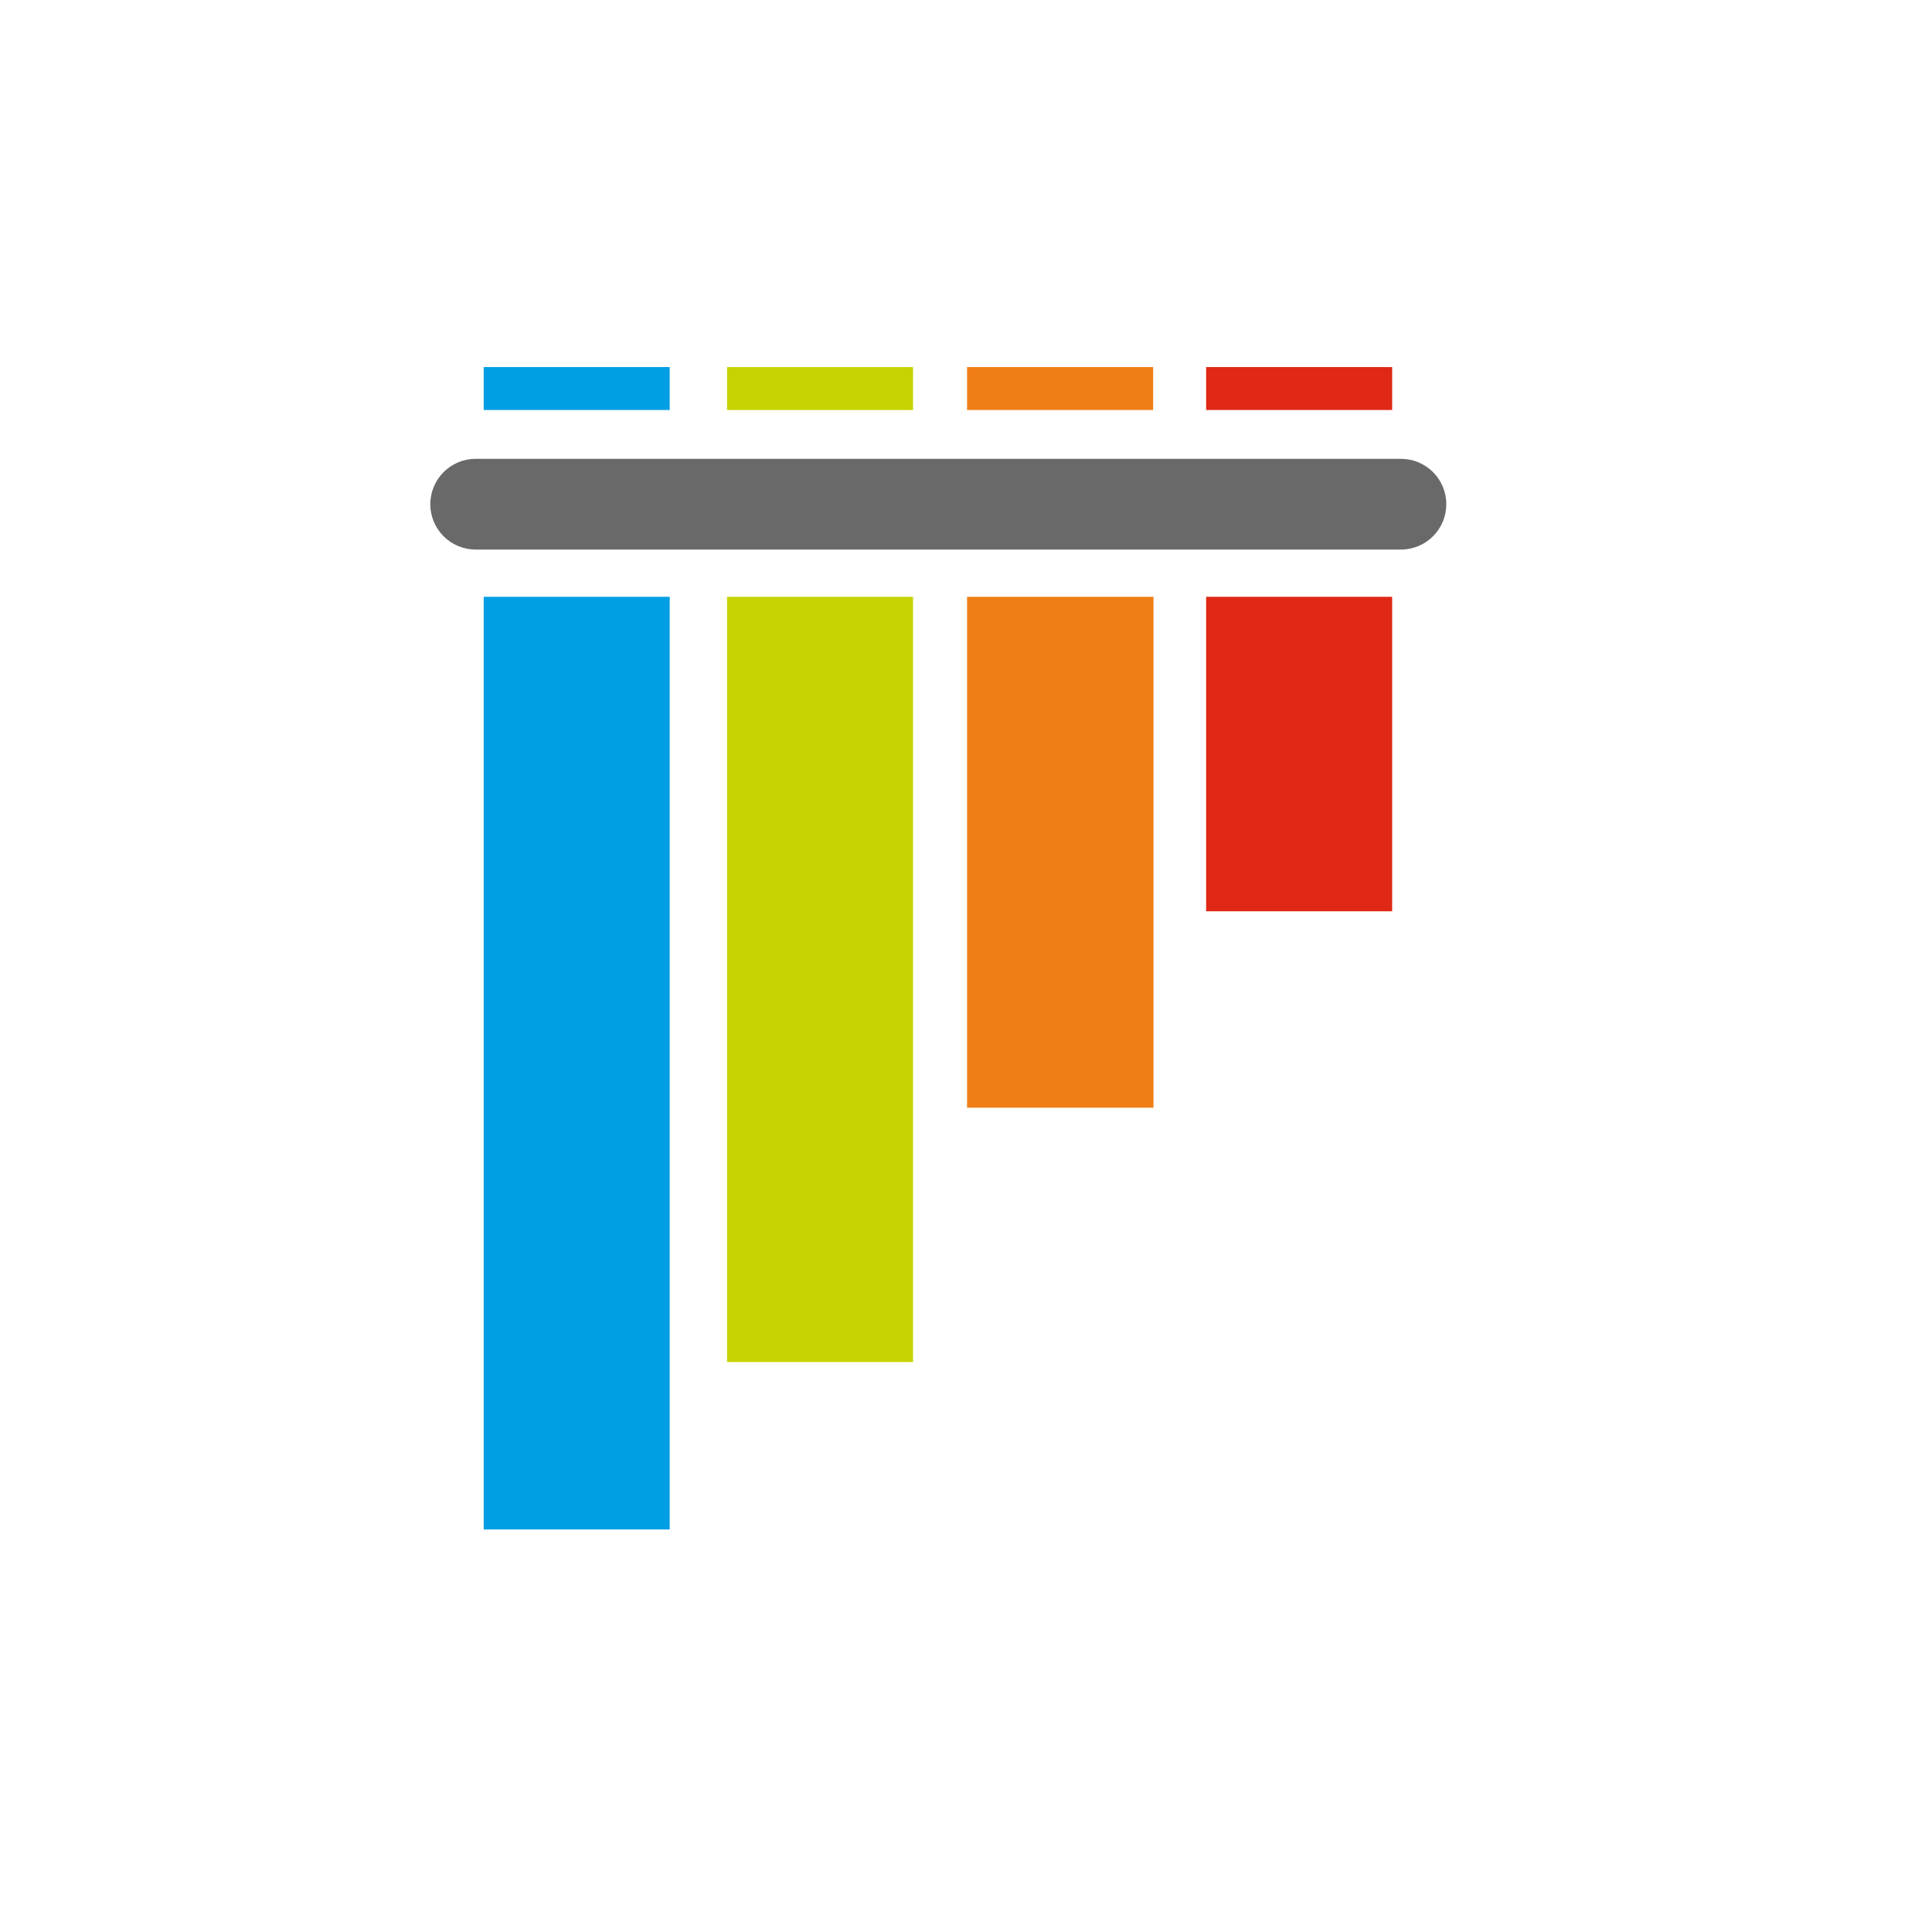
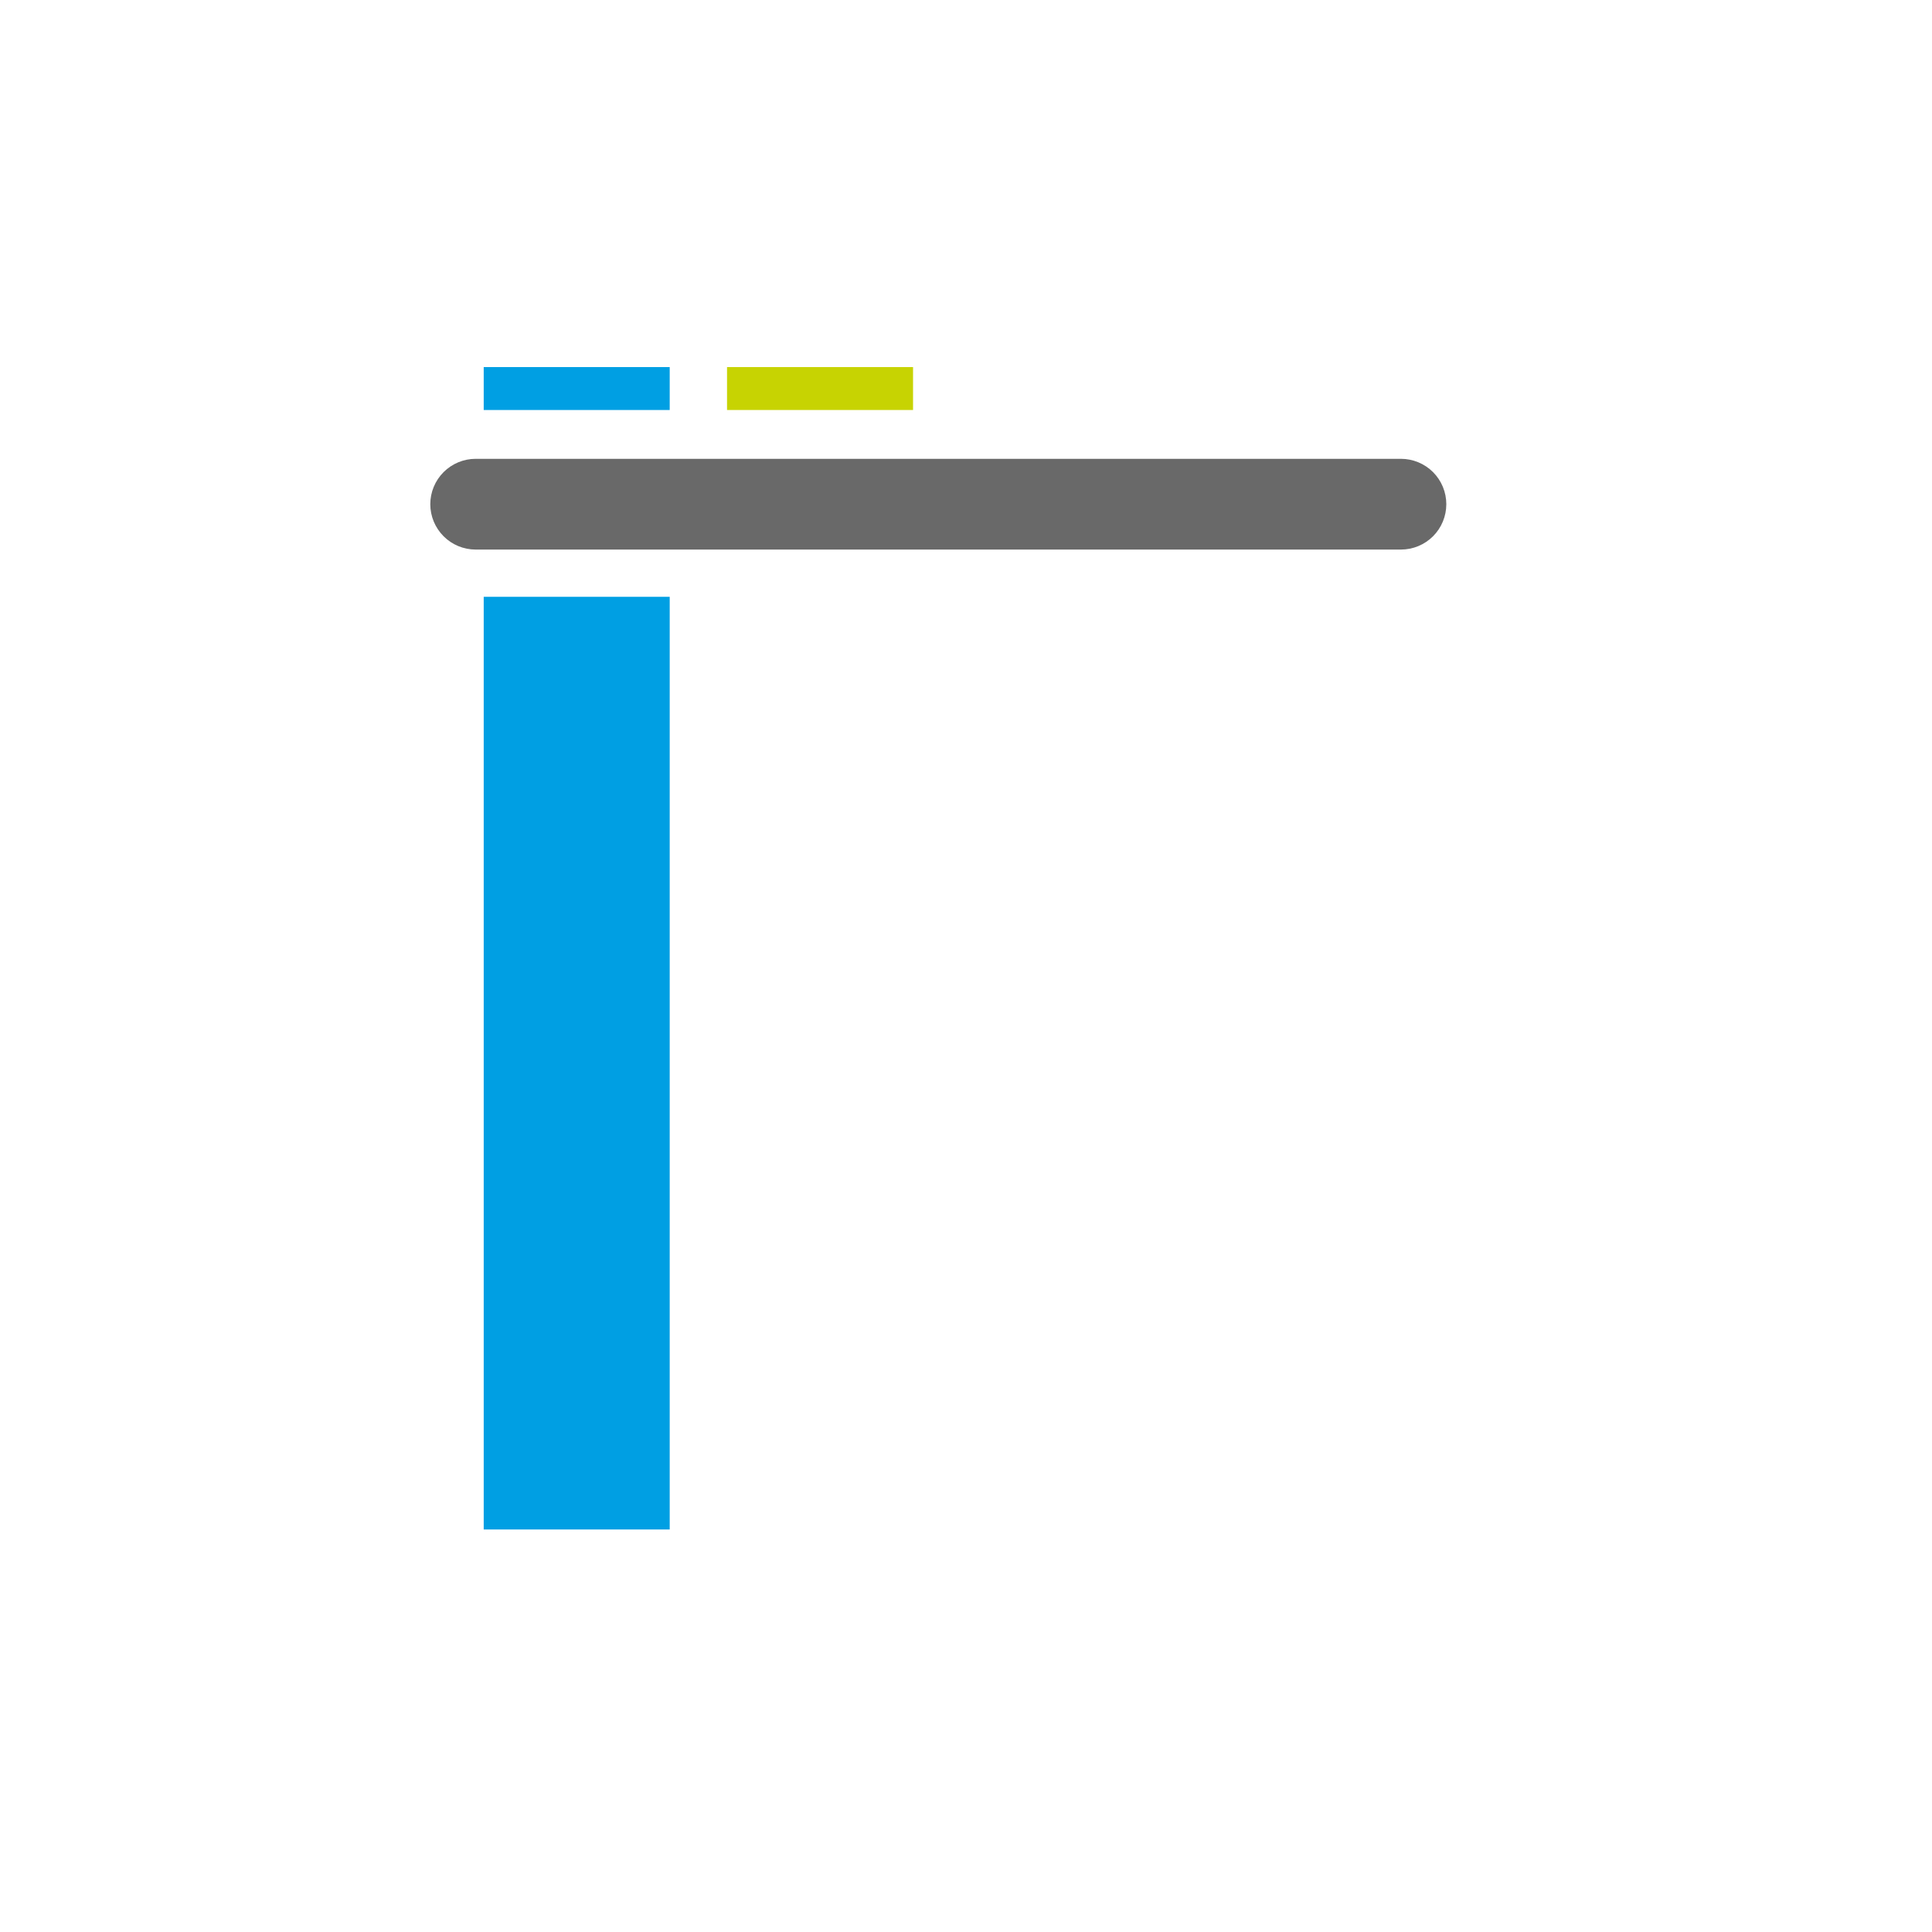
<svg xmlns="http://www.w3.org/2000/svg" fill="none" viewBox="0 0 128 128" height="128" width="128">
  <path fill="#696969" d="M31.512 30.398H92.816C93.613 30.398 94.378 30.715 94.942 31.278C95.505 31.842 95.822 32.607 95.822 33.404C95.822 34.201 95.505 34.966 94.942 35.53C94.378 36.093 93.613 36.41 92.816 36.41H31.512C30.716 36.409 29.952 36.093 29.389 35.529C28.826 34.966 28.509 34.203 28.508 33.406C28.508 32.609 28.824 31.844 29.388 31.28C29.951 30.716 30.715 30.399 31.512 30.398Z" />
  <path fill="#009FE3" d="M32.047 24.32H44.37V27.164H32.047V24.32Z" />
  <path fill="#C7D302" d="M48.168 24.32H60.492V27.164H48.168V24.32Z" />
-   <path fill="#F07E16" d="M64.07 24.32H76.398V27.164H64.07V24.32Z" />
-   <path fill="#DF2815" d="M79.91 24.32H92.234V27.164H79.91V24.32ZM79.91 39.54H92.234V60.375H79.91V39.54Z" />
-   <path fill="#F07E16" d="M64.07 39.54H76.422V73.387H64.07V39.54Z" />
-   <path fill="#C7D302" d="M48.168 39.54H60.492V90.238H48.168V39.54Z" />
  <path fill="#009FE3" d="M32.047 39.54H44.37V101.332H32.047V39.54Z" />
</svg>